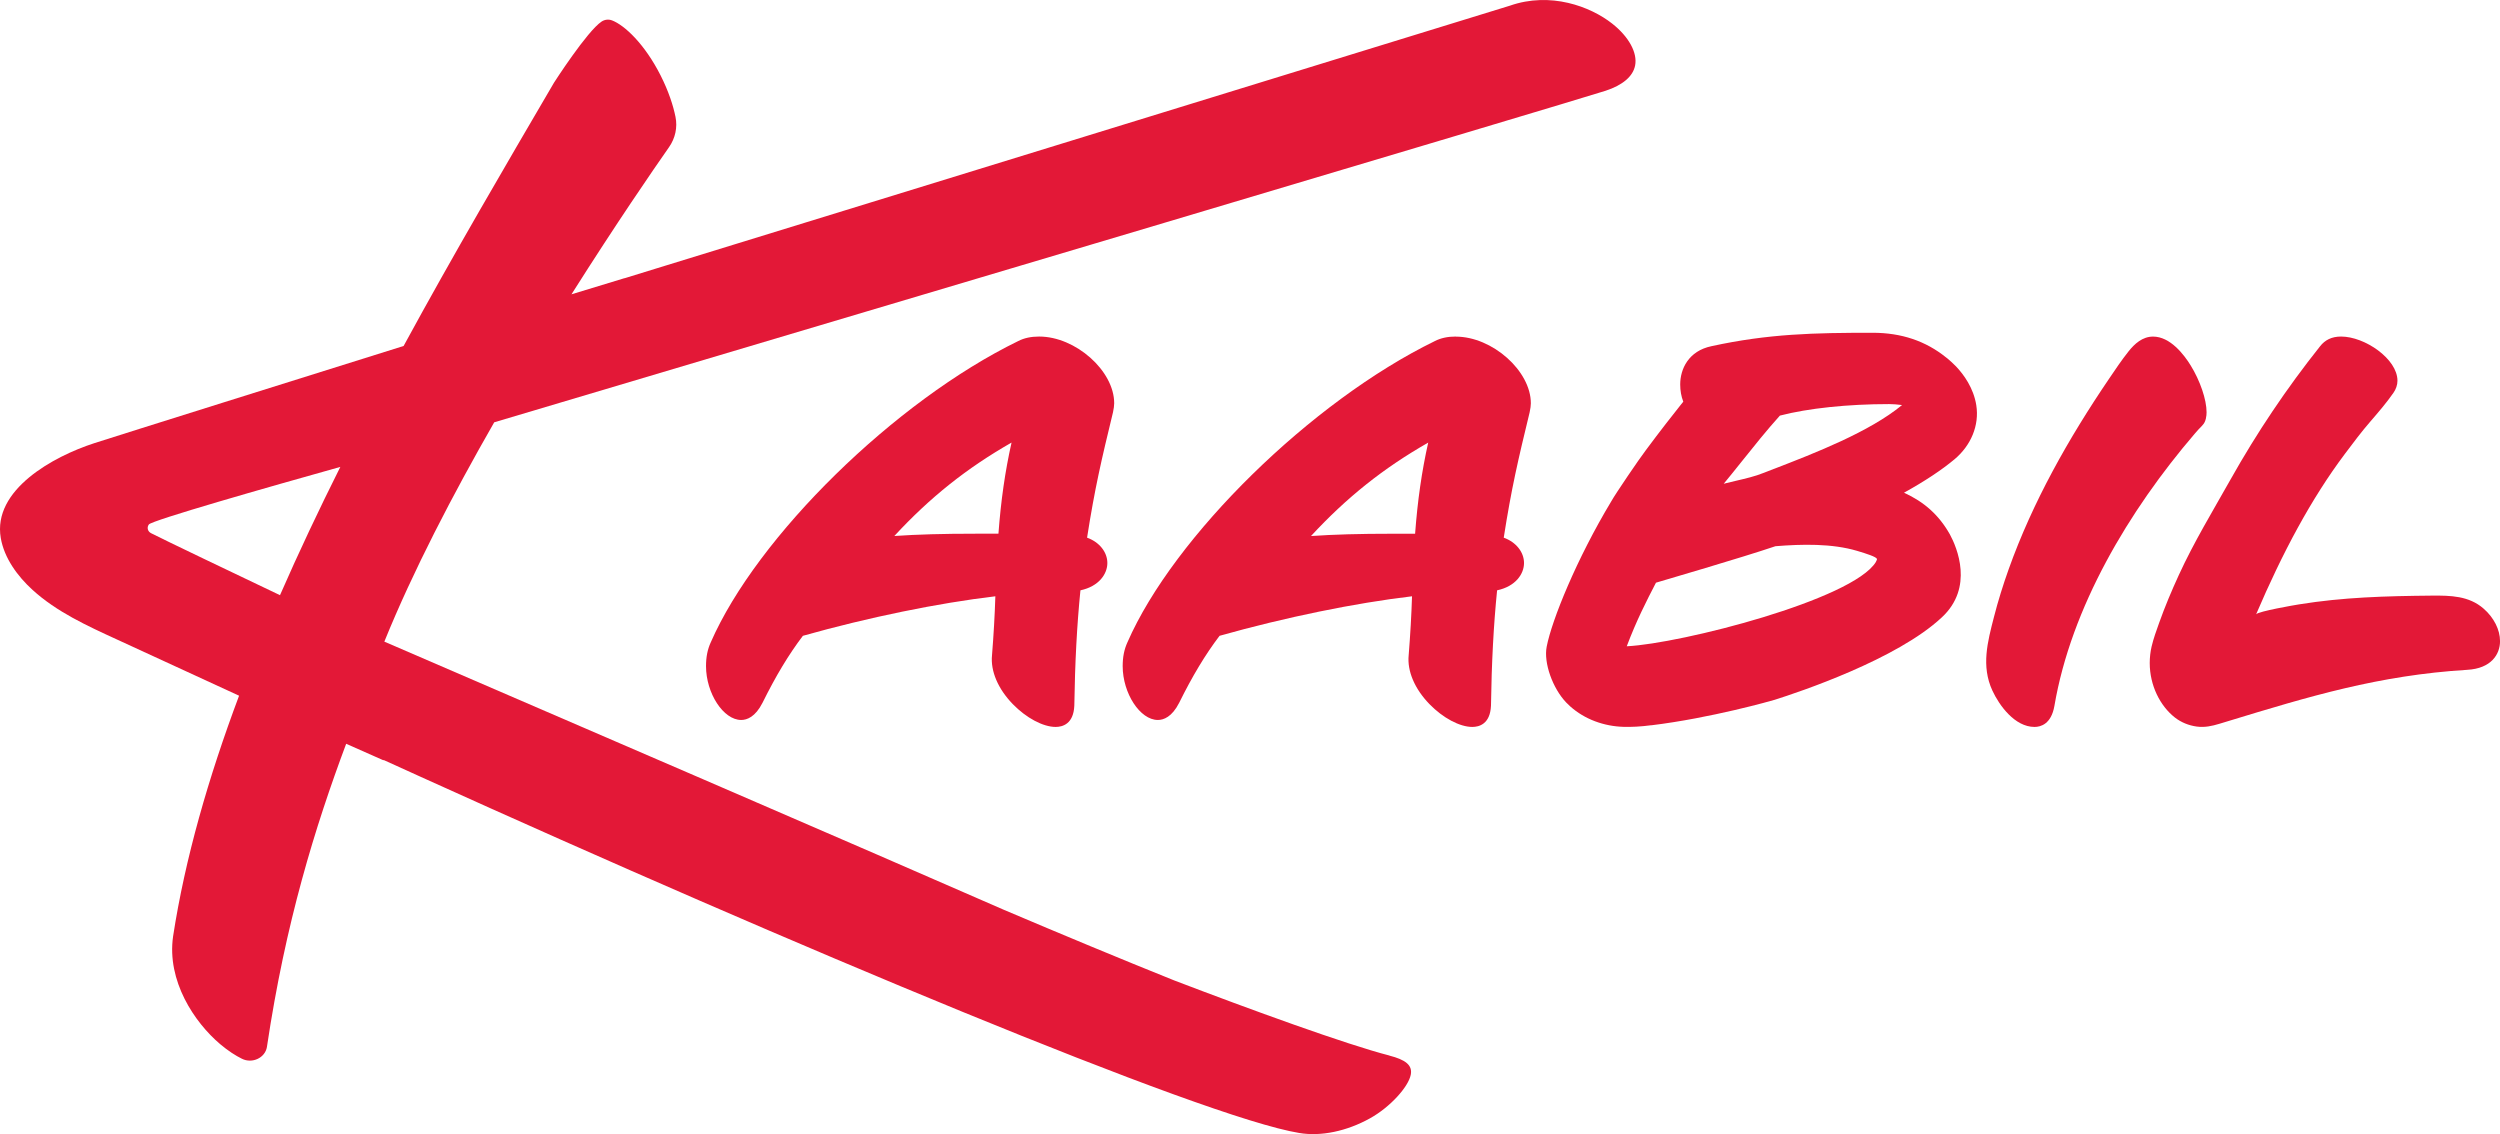
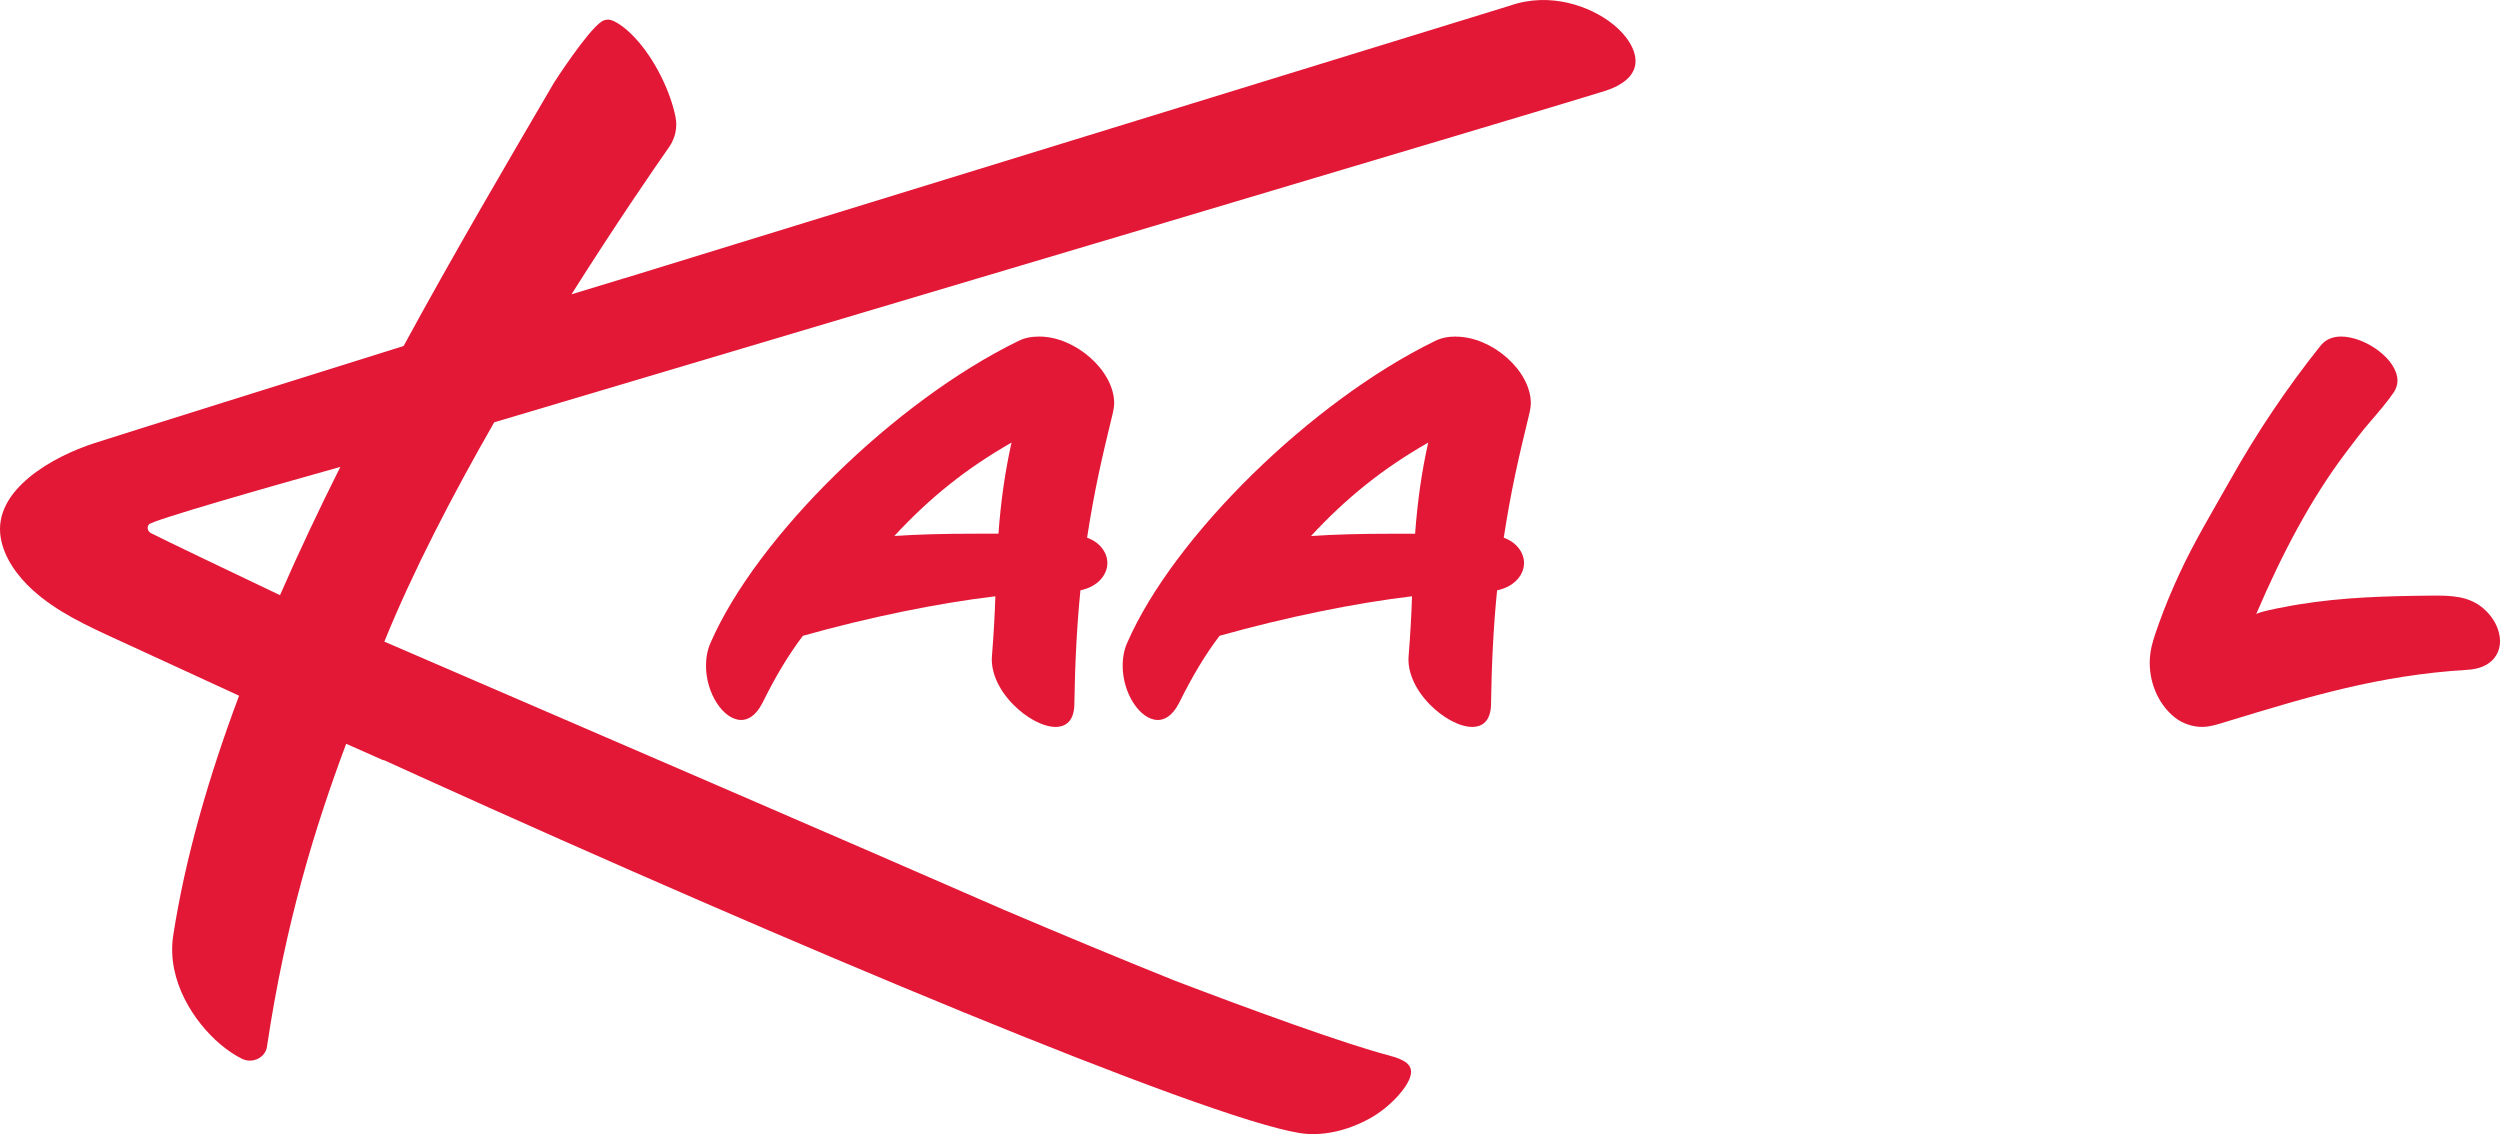
<svg xmlns="http://www.w3.org/2000/svg" width="194" height="88" viewBox="0 0 194 88" fill="none">
  <g clip-path="url(#clip0_0_3)">
    <path d="M86.461 31.288C86.461 28.774 83.468 26.116 80.638 26.116C80.003 26.116 79.473 26.231 79.014 26.466C69.456 31.125 58.752 41.613 55.155 49.846C54.904 50.395 54.787 50.981 54.787 51.691C54.787 53.801 56.138 55.87 57.517 55.87C57.961 55.87 58.611 55.64 59.171 54.536C60.201 52.456 61.196 50.8 62.305 49.338C67.372 47.91 72.798 46.797 77.24 46.272C77.194 47.737 77.108 49.237 76.98 50.849C76.857 52.074 77.445 53.456 78.591 54.637C79.636 55.714 80.944 56.41 81.918 56.41C82.433 56.41 83.306 56.197 83.367 54.763C83.416 51.413 83.573 48.481 83.842 45.809C85.285 45.502 85.931 44.533 85.931 43.691C85.931 42.849 85.319 42.07 84.357 41.723C84.96 37.872 85.463 35.725 86.37 31.987C86.431 31.694 86.461 31.472 86.461 31.294V31.288ZM77.476 41.415H75.687C73.166 41.415 71.202 41.47 69.4 41.593C72.176 38.593 75.007 36.337 78.496 34.343C77.997 36.567 77.672 38.829 77.479 41.415H77.476Z" fill="#E31837" />
    <path d="M112.97 26.116C112.336 26.116 111.806 26.231 111.347 26.466C101.788 31.125 91.084 41.613 87.488 49.846C87.237 50.395 87.12 50.981 87.12 51.691C87.12 53.801 88.471 55.87 89.85 55.87C90.294 55.87 90.943 55.64 91.504 54.536C92.533 52.456 93.529 50.8 94.638 49.338C99.705 47.91 105.131 46.797 109.573 46.272C109.527 47.737 109.441 49.237 109.313 50.849C109.19 52.074 109.778 53.456 110.924 54.637C111.969 55.714 113.277 56.41 114.251 56.41C114.766 56.41 115.639 56.197 115.7 54.763C115.749 51.413 115.905 48.481 116.175 45.809C117.618 45.502 118.264 44.533 118.264 43.691C118.264 42.849 117.652 42.07 116.69 41.723C117.293 37.872 117.796 35.725 118.702 31.987C118.764 31.694 118.794 31.472 118.794 31.294C118.794 28.78 115.801 26.122 112.97 26.122V26.116ZM109.809 41.418H108.02C105.498 41.418 103.535 41.473 101.733 41.596C104.509 38.596 107.34 36.34 110.829 34.346C110.33 36.57 110.005 38.832 109.812 41.418H109.809Z" fill="#E31837" />
-     <path d="M170.905 33.004C171.187 32.74 171.23 32.254 171.23 31.99C171.23 31.01 170.731 29.544 169.989 28.346C169.475 27.515 168.412 26.119 167.076 26.119C166.252 26.119 165.639 26.685 165.177 27.265C164.637 27.946 164.147 28.676 163.663 29.392C160.514 34.03 157.738 38.944 155.873 44.171C155.437 45.392 155.051 46.631 154.73 47.884C154.234 49.809 153.731 51.686 154.607 53.585C155.14 54.74 156.347 56.41 157.879 56.41C158.351 56.41 159.178 56.197 159.423 54.772C160.725 47.139 165.192 39.628 170.308 33.659C170.501 33.435 170.697 33.214 170.912 33.004H170.905Z" fill="#E31837" />
    <path d="M192.724 47.226C191.588 46.237 190.169 46.206 188.705 46.22C185.102 46.254 181.821 46.346 178.396 46.901C178.071 46.953 175.259 47.435 175.075 47.668C177.118 42.892 179.343 38.711 181.965 35.219C182.617 34.352 183.255 33.498 183.947 32.702C184.557 31.995 185.188 31.265 185.727 30.489C185.929 30.208 186.043 29.863 186.043 29.547C186.043 27.846 183.5 26.116 181.671 26.116C180.926 26.116 180.418 26.392 180.044 26.863C177.431 30.148 175.127 33.582 173.09 37.208C171.717 39.648 170.238 42.085 169.077 44.622C168.519 45.838 168.001 47.068 167.554 48.321C167.34 48.924 167.113 49.539 166.966 50.163C166.871 50.562 166.819 51.019 166.819 51.45C166.819 53.186 167.621 54.781 168.776 55.683C169.254 56.056 169.849 56.298 170.464 56.381C171.086 56.465 171.638 56.344 172.226 56.166C172.446 56.099 172.667 56.031 172.888 55.965C179.168 54.051 184.59 52.398 191.45 51.979C193.331 51.878 194.002 50.763 194.002 49.755C194.002 48.869 193.527 47.924 192.727 47.229L192.724 47.226Z" fill="#E31837" />
-     <path d="M153.36 31.446C153.149 30.107 152.386 29.067 151.792 28.438C151.568 28.211 151.339 27.995 151.1 27.8C151.054 27.765 151.026 27.745 151.026 27.745C149.436 26.458 147.543 25.823 145.316 25.823C140.791 25.823 137.246 25.897 132.813 26.863C131.021 27.236 130.384 28.642 130.384 29.834C130.384 30.314 130.463 30.762 130.623 31.171C130.571 31.228 130.488 31.331 130.39 31.461C129.924 32.044 128.824 33.441 127.703 34.955C127.213 35.593 125.353 38.329 125.047 38.883C122.36 43.343 120.424 48.105 120.023 50.18C119.775 51.444 120.492 53.418 121.533 54.51C121.634 54.617 121.745 54.723 121.858 54.824C122.976 55.818 124.468 56.364 126.006 56.404C126.597 56.419 127.305 56.39 128.138 56.278C128.138 56.278 128.138 56.278 128.138 56.283C132.752 55.723 137.497 54.373 137.727 54.301C139.605 53.706 147.224 51.163 150.692 47.901C153.177 45.593 151.869 42.493 151.308 41.464C150.468 39.975 149.329 38.955 147.751 38.234C149.375 37.335 150.68 36.467 151.672 35.639C152.935 34.582 153.609 33.018 153.36 31.446ZM145.57 43.608C143.772 46.536 130.473 49.941 126.236 50.151C126.992 48.145 127.758 46.657 128.503 45.217C129.082 45.042 135.096 43.292 137.776 42.386C139.81 42.223 142.148 42.162 144.115 42.748C144.832 42.961 145.576 43.203 145.649 43.366C145.668 43.41 145.628 43.487 145.567 43.605L145.57 43.608ZM137.69 36.372C137.405 36.484 137.127 36.59 136.857 36.697H136.854C136.214 36.961 135.442 37.139 134.691 37.314C134.366 37.389 134.051 37.461 133.76 37.539C134.189 37.024 134.66 36.435 135.151 35.82C136.064 34.676 137.099 33.383 138.119 32.251C140.304 31.682 143.392 31.357 146.602 31.357C146.881 31.357 147.227 31.383 147.601 31.432C145.061 33.524 140.818 35.165 137.69 36.375V36.372Z" fill="#E31837" />
    <path d="M107.821 81.91C104.484 81.054 97 78.33 91.118 76.08C86.991 74.424 82.451 72.534 77.877 70.591C68.687 66.556 41.038 54.628 29.825 49.791C32.04 44.326 35.147 38.363 38.351 32.771C60.115 26.299 122.21 7.822 124.584 7.046C125.923 6.609 126.72 5.928 126.885 5.083C127.078 4.092 126.395 2.844 125.099 1.827C123.408 0.497 120.311 -0.661 117.164 0.442L51.647 20.612H51.644L48.458 21.595C48.458 21.592 48.464 21.586 48.467 21.584L44.347 22.839C47.793 17.385 50.71 13.144 51.917 11.419C52.401 10.727 52.585 9.885 52.419 9.072C52.245 8.207 51.886 7.083 51.258 5.845C50.03 3.422 48.476 1.956 47.481 1.577C47.481 1.577 47.478 1.577 47.474 1.577C47.214 1.479 46.92 1.52 46.69 1.669C45.557 2.416 42.989 6.419 42.989 6.419C39.273 12.773 35.22 19.678 31.32 26.848C23.891 29.176 9.174 33.788 7.305 34.394C4.15 35.417 -0.587 38.004 0.06 41.751C0.326 43.3 1.353 44.711 2.532 45.783C4.398 47.481 6.76 48.562 9.07 49.622C11.309 50.648 15.393 52.53 18.552 53.987C16.171 60.341 14.361 66.625 13.432 72.657C12.933 76.126 15.087 79.333 17.084 81.025C17.709 81.554 18.285 81.919 18.775 82.16C19.581 82.56 20.576 82.088 20.714 81.244C20.714 81.235 20.714 81.226 20.717 81.218C22.154 71.597 24.449 64.177 26.863 57.717L29.755 58.999C29.755 58.999 29.761 58.981 29.764 58.973C30.705 59.401 31.648 59.829 32.598 60.26C61.371 73.298 93.345 86.695 100.82 87.919C102.502 88.204 104.503 87.787 106.313 86.781C107.885 85.907 109.288 84.344 109.475 83.402C109.625 82.646 109.049 82.232 107.821 81.916V81.91ZM21.725 46.185C18.028 44.426 12.715 41.883 11.726 41.377C11.459 41.242 11.38 40.938 11.548 40.702C11.744 40.389 20.711 37.828 26.41 36.231C24.758 39.53 23.184 42.857 21.728 46.185H21.725Z" fill="#E31837" />
  </g>
  <defs>
    <clipPath id="clip0_0_3">
      <rect width="194" height="88" fill="white" />
    </clipPath>
  </defs>
</svg>